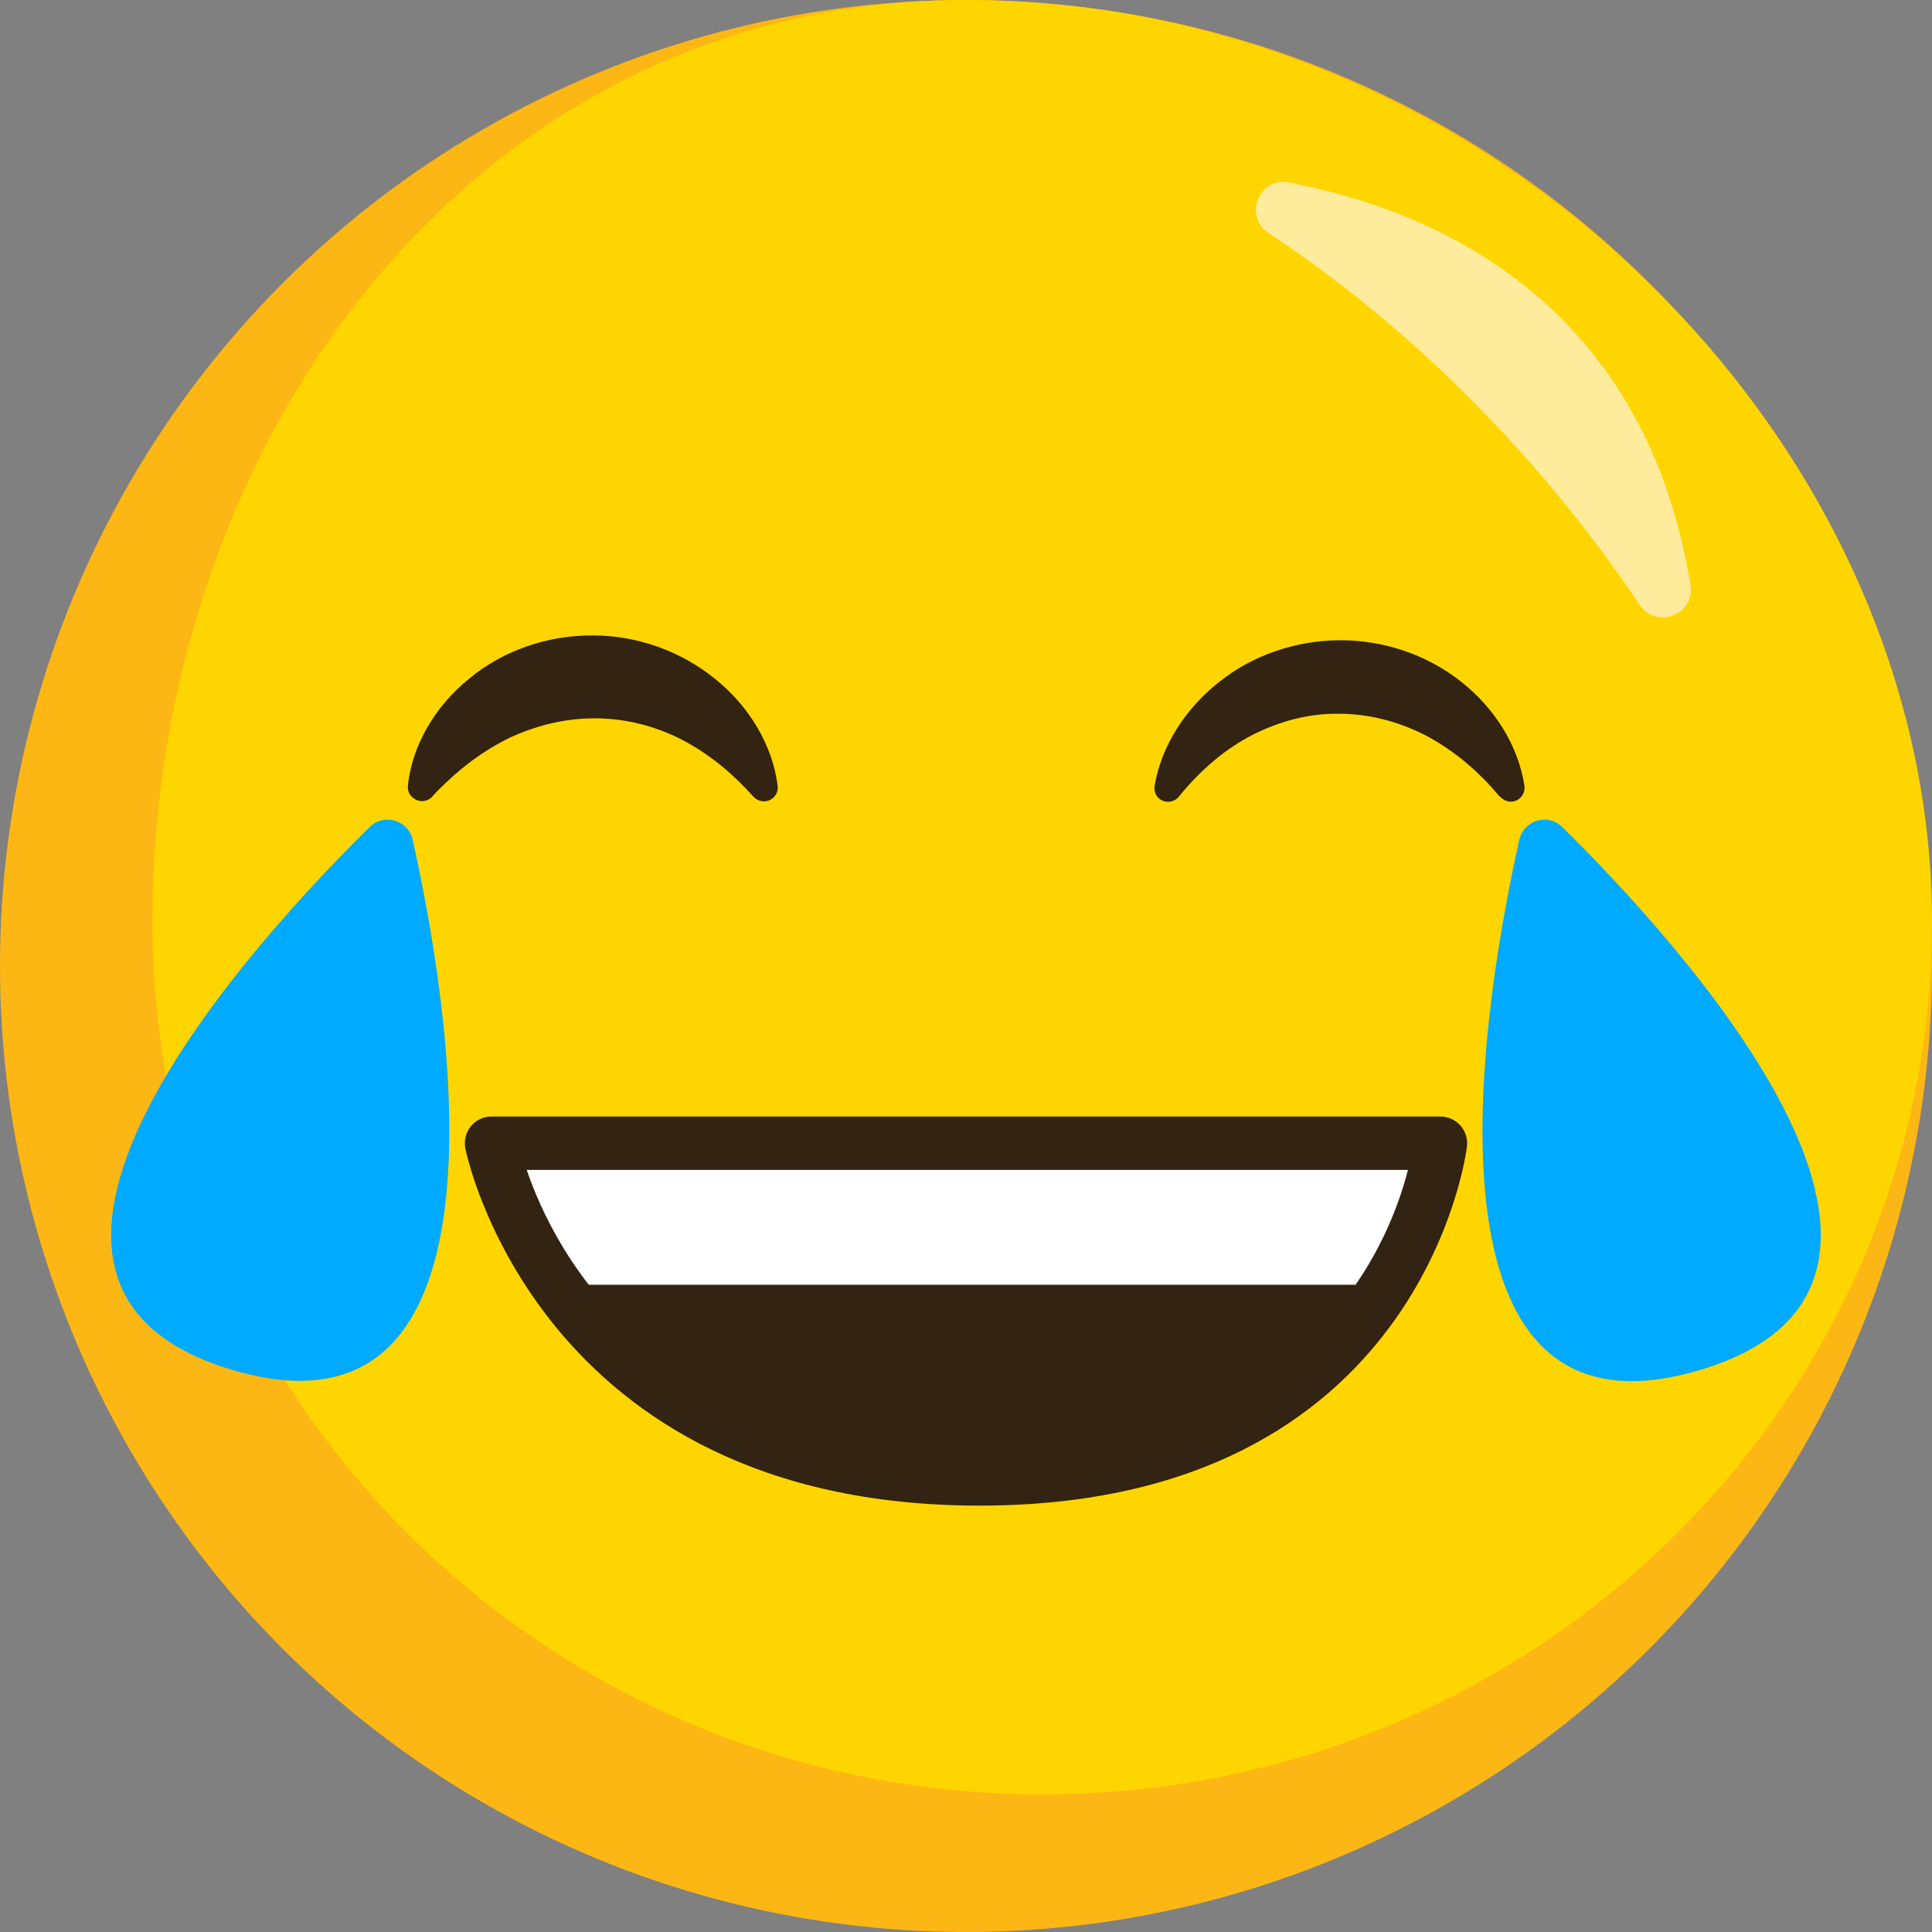
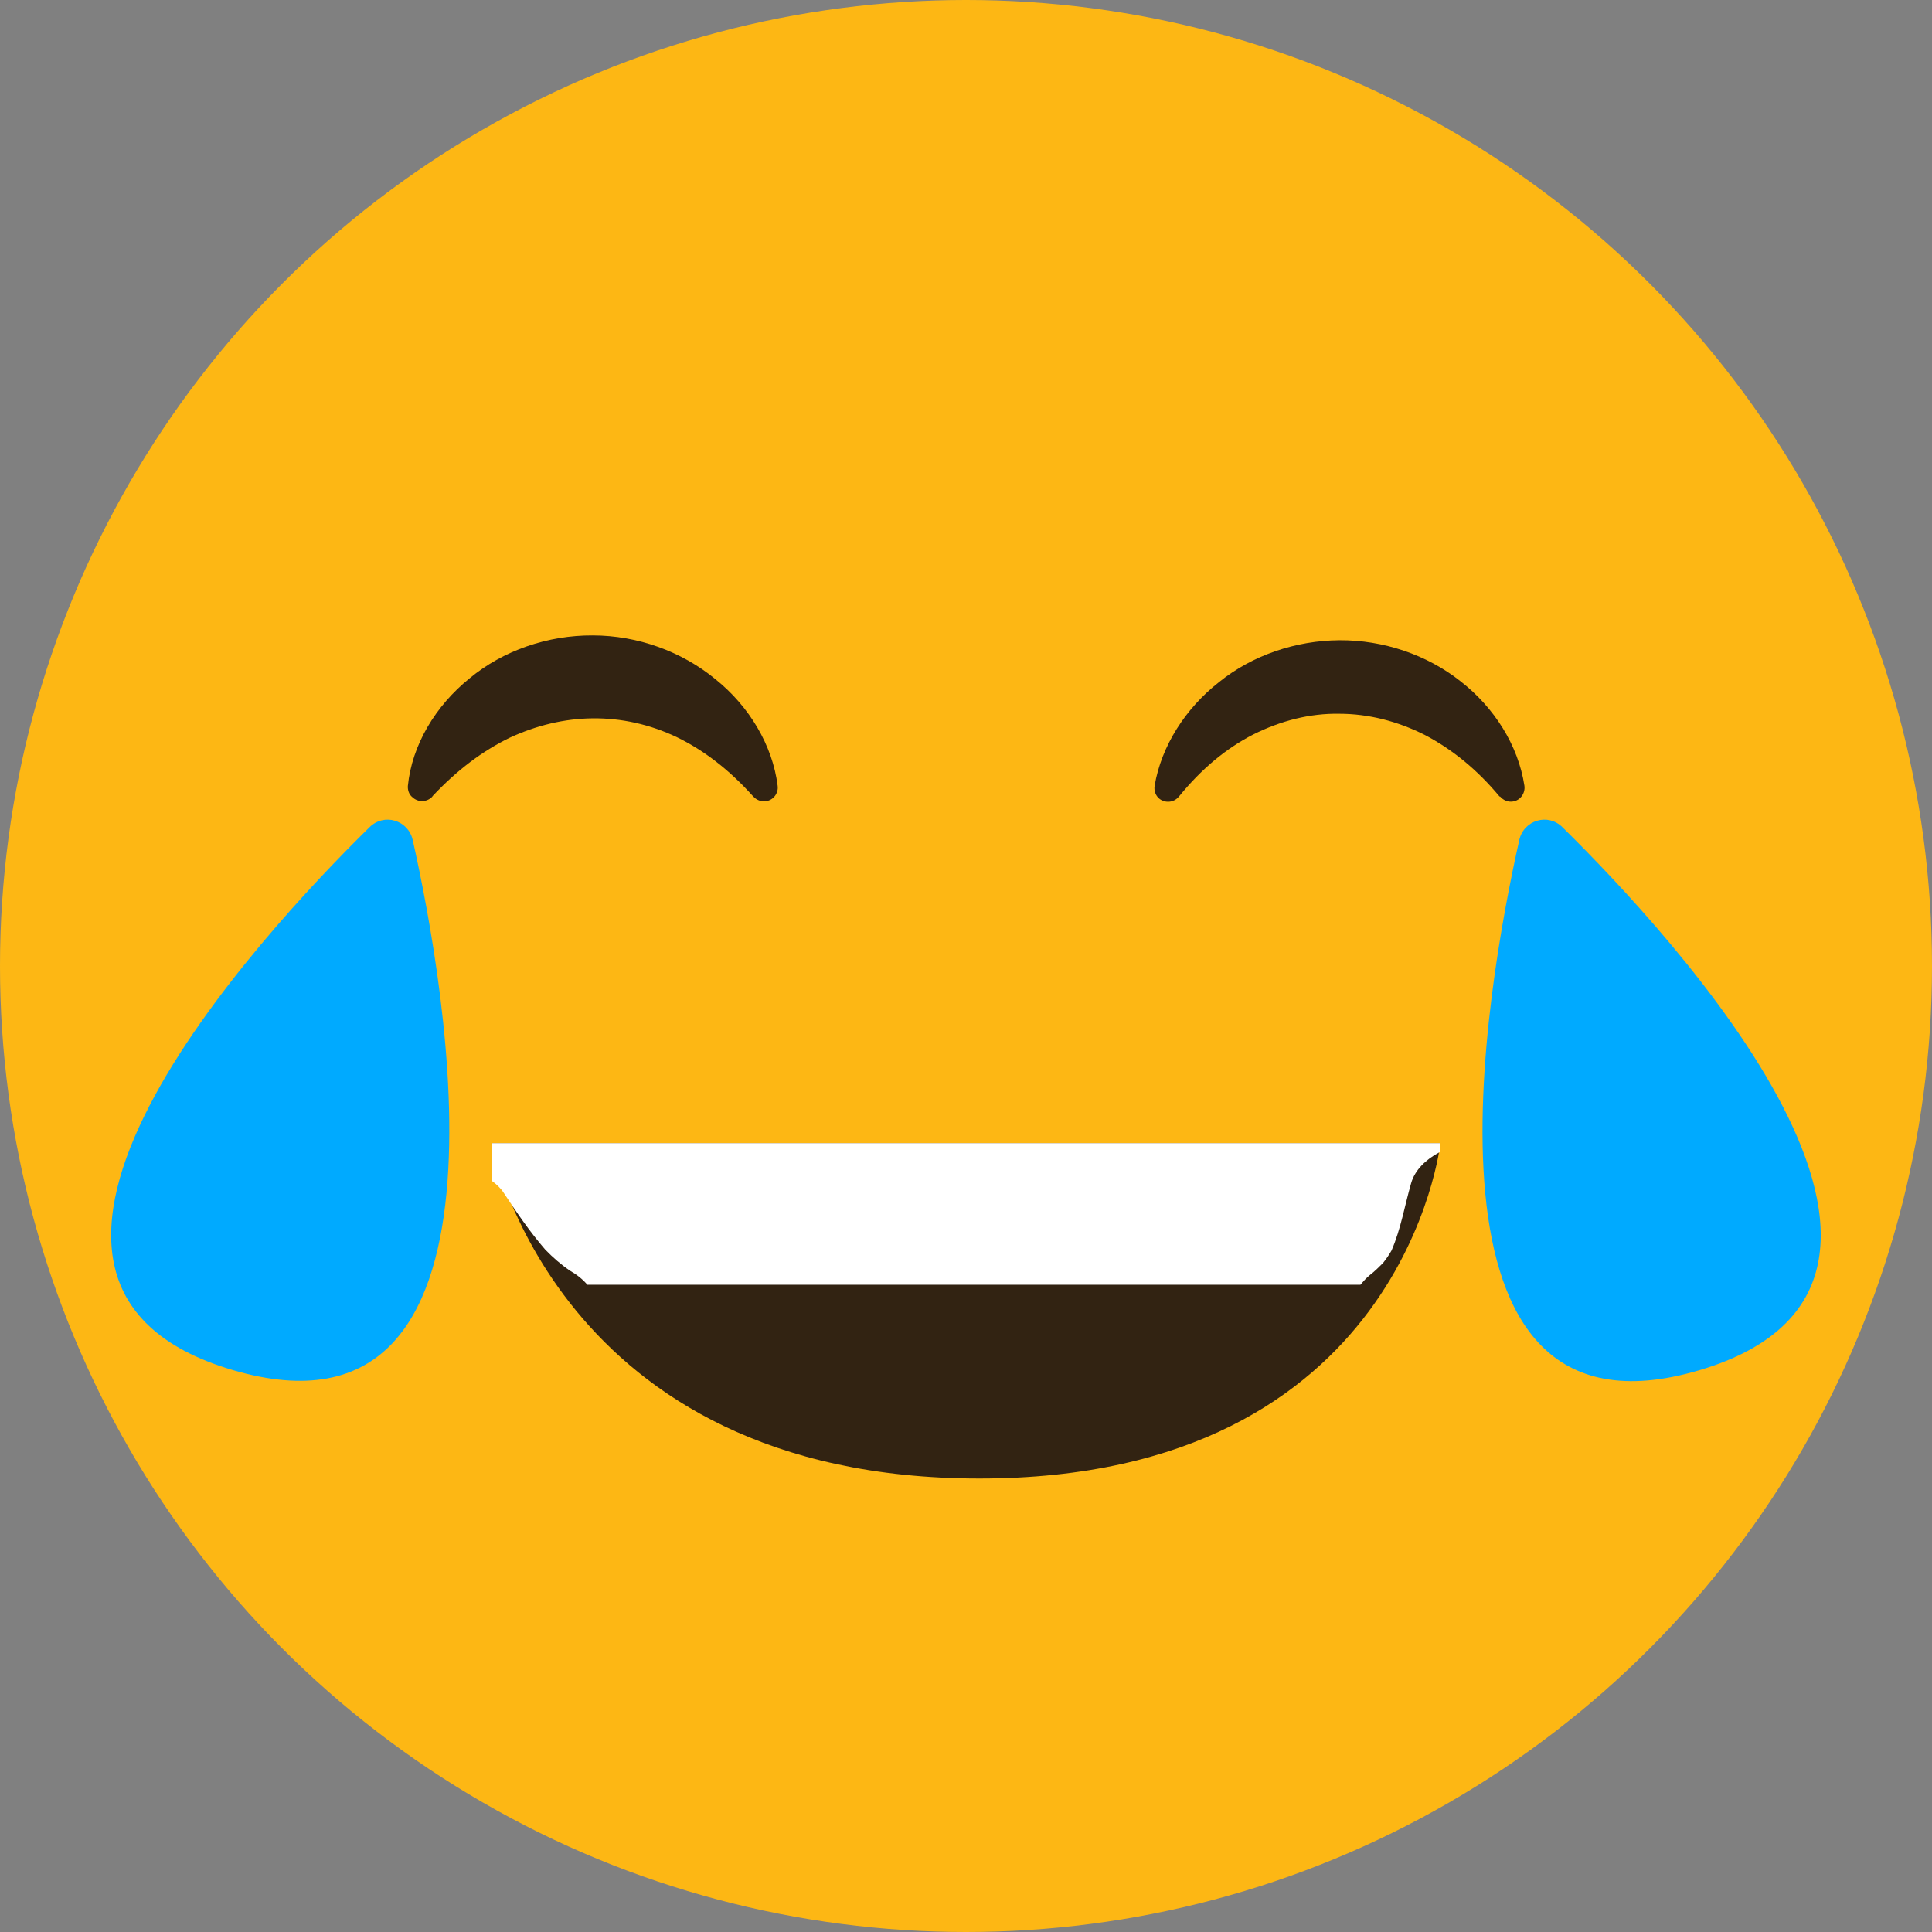
<svg xmlns="http://www.w3.org/2000/svg" version="1.1" id="Layer_1" x="0px" y="0px" viewBox="0 0 72 72" style="enable-background:new 0 0 72 72;" xml:space="preserve">
  <rect x="0" y="0" width="72" height="72" fill="#808080" stroke="none" />
  <style type="text/css">
	.st0{fill:#FDB714;}
	.st1{fill:#FFD500;}
	.st2{fill:#FEEB9B;}
	.st3{fill:#322312;}
	.st4{fill:#FFFFFF;}
	.st5{fill:#00AAFF;}
</style>
  <circle class="st0" cx="36" cy="36" r="36" />
-   <path class="st1" d="M72,34.36c0,17.96-14.85,32.51-33.16,32.51S5.68,52.32,5.68,34.36S17.69,0,36,0C55.59,0,72,16.41,72,34.36z" />
-   <path class="st2" d="M48.01,6.8C53.23,7.78,61.25,11.05,63,21.81c0.18,1.09-1.27,1.66-1.89,0.74c-2.44-3.65-6.95-9.3-13.84-13.87  C46.34,8.06,46.91,6.59,48.01,6.8z" />
  <g>
    <g>
      <path class="st3" d="M15.2,29.29c0.15-1.52,1.03-2.99,2.3-4.01c1.25-1.04,2.92-1.61,4.59-1.6c1.67,0,3.32,0.6,4.57,1.63    c1.26,1.01,2.13,2.46,2.32,3.97c0.04,0.29-0.17,0.55-0.45,0.58c-0.17,0.02-0.34-0.05-0.45-0.17l-0.02-0.02    c-0.89-0.99-1.83-1.71-2.84-2.2c-1.01-0.48-2.07-0.71-3.13-0.7c-1.05,0.01-2.1,0.26-3.11,0.73c-1,0.49-1.94,1.19-2.86,2.17    l-0.01,0.02c-0.2,0.21-0.53,0.22-0.74,0.02C15.24,29.61,15.19,29.44,15.2,29.29z" />
    </g>
    <g>
      <path class="st3" d="M55.88,29.68c-0.84-1.01-1.77-1.76-2.78-2.29c-1.01-0.51-2.1-0.79-3.19-0.79c-1.09-0.02-2.18,0.26-3.2,0.77    c-1.02,0.52-1.94,1.29-2.77,2.31l-0.01,0.01c-0.18,0.22-0.5,0.25-0.72,0.08c-0.15-0.12-0.21-0.31-0.18-0.49    c0.25-1.48,1.15-2.88,2.4-3.86c1.24-1,2.86-1.55,4.49-1.56s3.26,0.54,4.51,1.53c1.26,0.98,2.15,2.39,2.38,3.89    c0.04,0.28-0.15,0.55-0.43,0.59c-0.18,0.03-0.36-0.05-0.47-0.18L55.88,29.68z" />
    </g>
  </g>
  <g>
    <g>
      <path class="st3" d="M53.68,42.6H18.32c0,0,2.35,12.5,18.18,12.5S53.68,42.6,53.68,42.6z" />
    </g>
    <g>
      <path class="st4" d="M51.06,47.51c0.17-0.13,0.33-0.29,0.48-0.44c0.12-0.15,0.23-0.31,0.32-0.47c0.35-0.81,0.49-1.68,0.73-2.51    c0.14-0.49,0.55-0.88,1.04-1.14c0.01-0.01,0.03-0.01,0.05-0.02V42.6H18.32V44c0.18,0.13,0.34,0.28,0.45,0.45    c0.48,0.73,0.97,1.45,1.55,2.12c0.28,0.29,0.59,0.56,0.93,0.79c0.26,0.15,0.47,0.32,0.64,0.52H50.7    C50.81,47.75,50.92,47.62,51.06,47.51z" />
    </g>
    <g>
-       <path class="st3" d="M36.5,56.11c-16.47,0-19.14-13.19-19.16-13.32c-0.05-0.29,0.02-0.59,0.21-0.82c0.19-0.23,0.47-0.36,0.77-0.36    h35.36c0.28,0,0.55,0.12,0.74,0.33s0.28,0.49,0.25,0.78C54.66,42.84,53.04,56.11,36.5,56.11z M19.63,43.6    c1.01,2.98,4.77,10.5,16.87,10.5c12.13,0,15.23-7.59,15.97-10.5H19.63z" />
-     </g>
+       </g>
  </g>
  <g>
    <path class="st5" d="M15.38,31.3c-0.17-0.74-1.07-1.01-1.61-0.47C9.73,34.8-2.37,47.81,8.68,51.06S16.62,36.83,15.38,31.3z" />
    <path class="st5" d="M56.62,31.3c0.17-0.74,1.07-1.01,1.61-0.47c4.04,3.98,16.14,16.98,5.08,20.24S55.38,36.83,56.62,31.3z" />
  </g>
</svg>